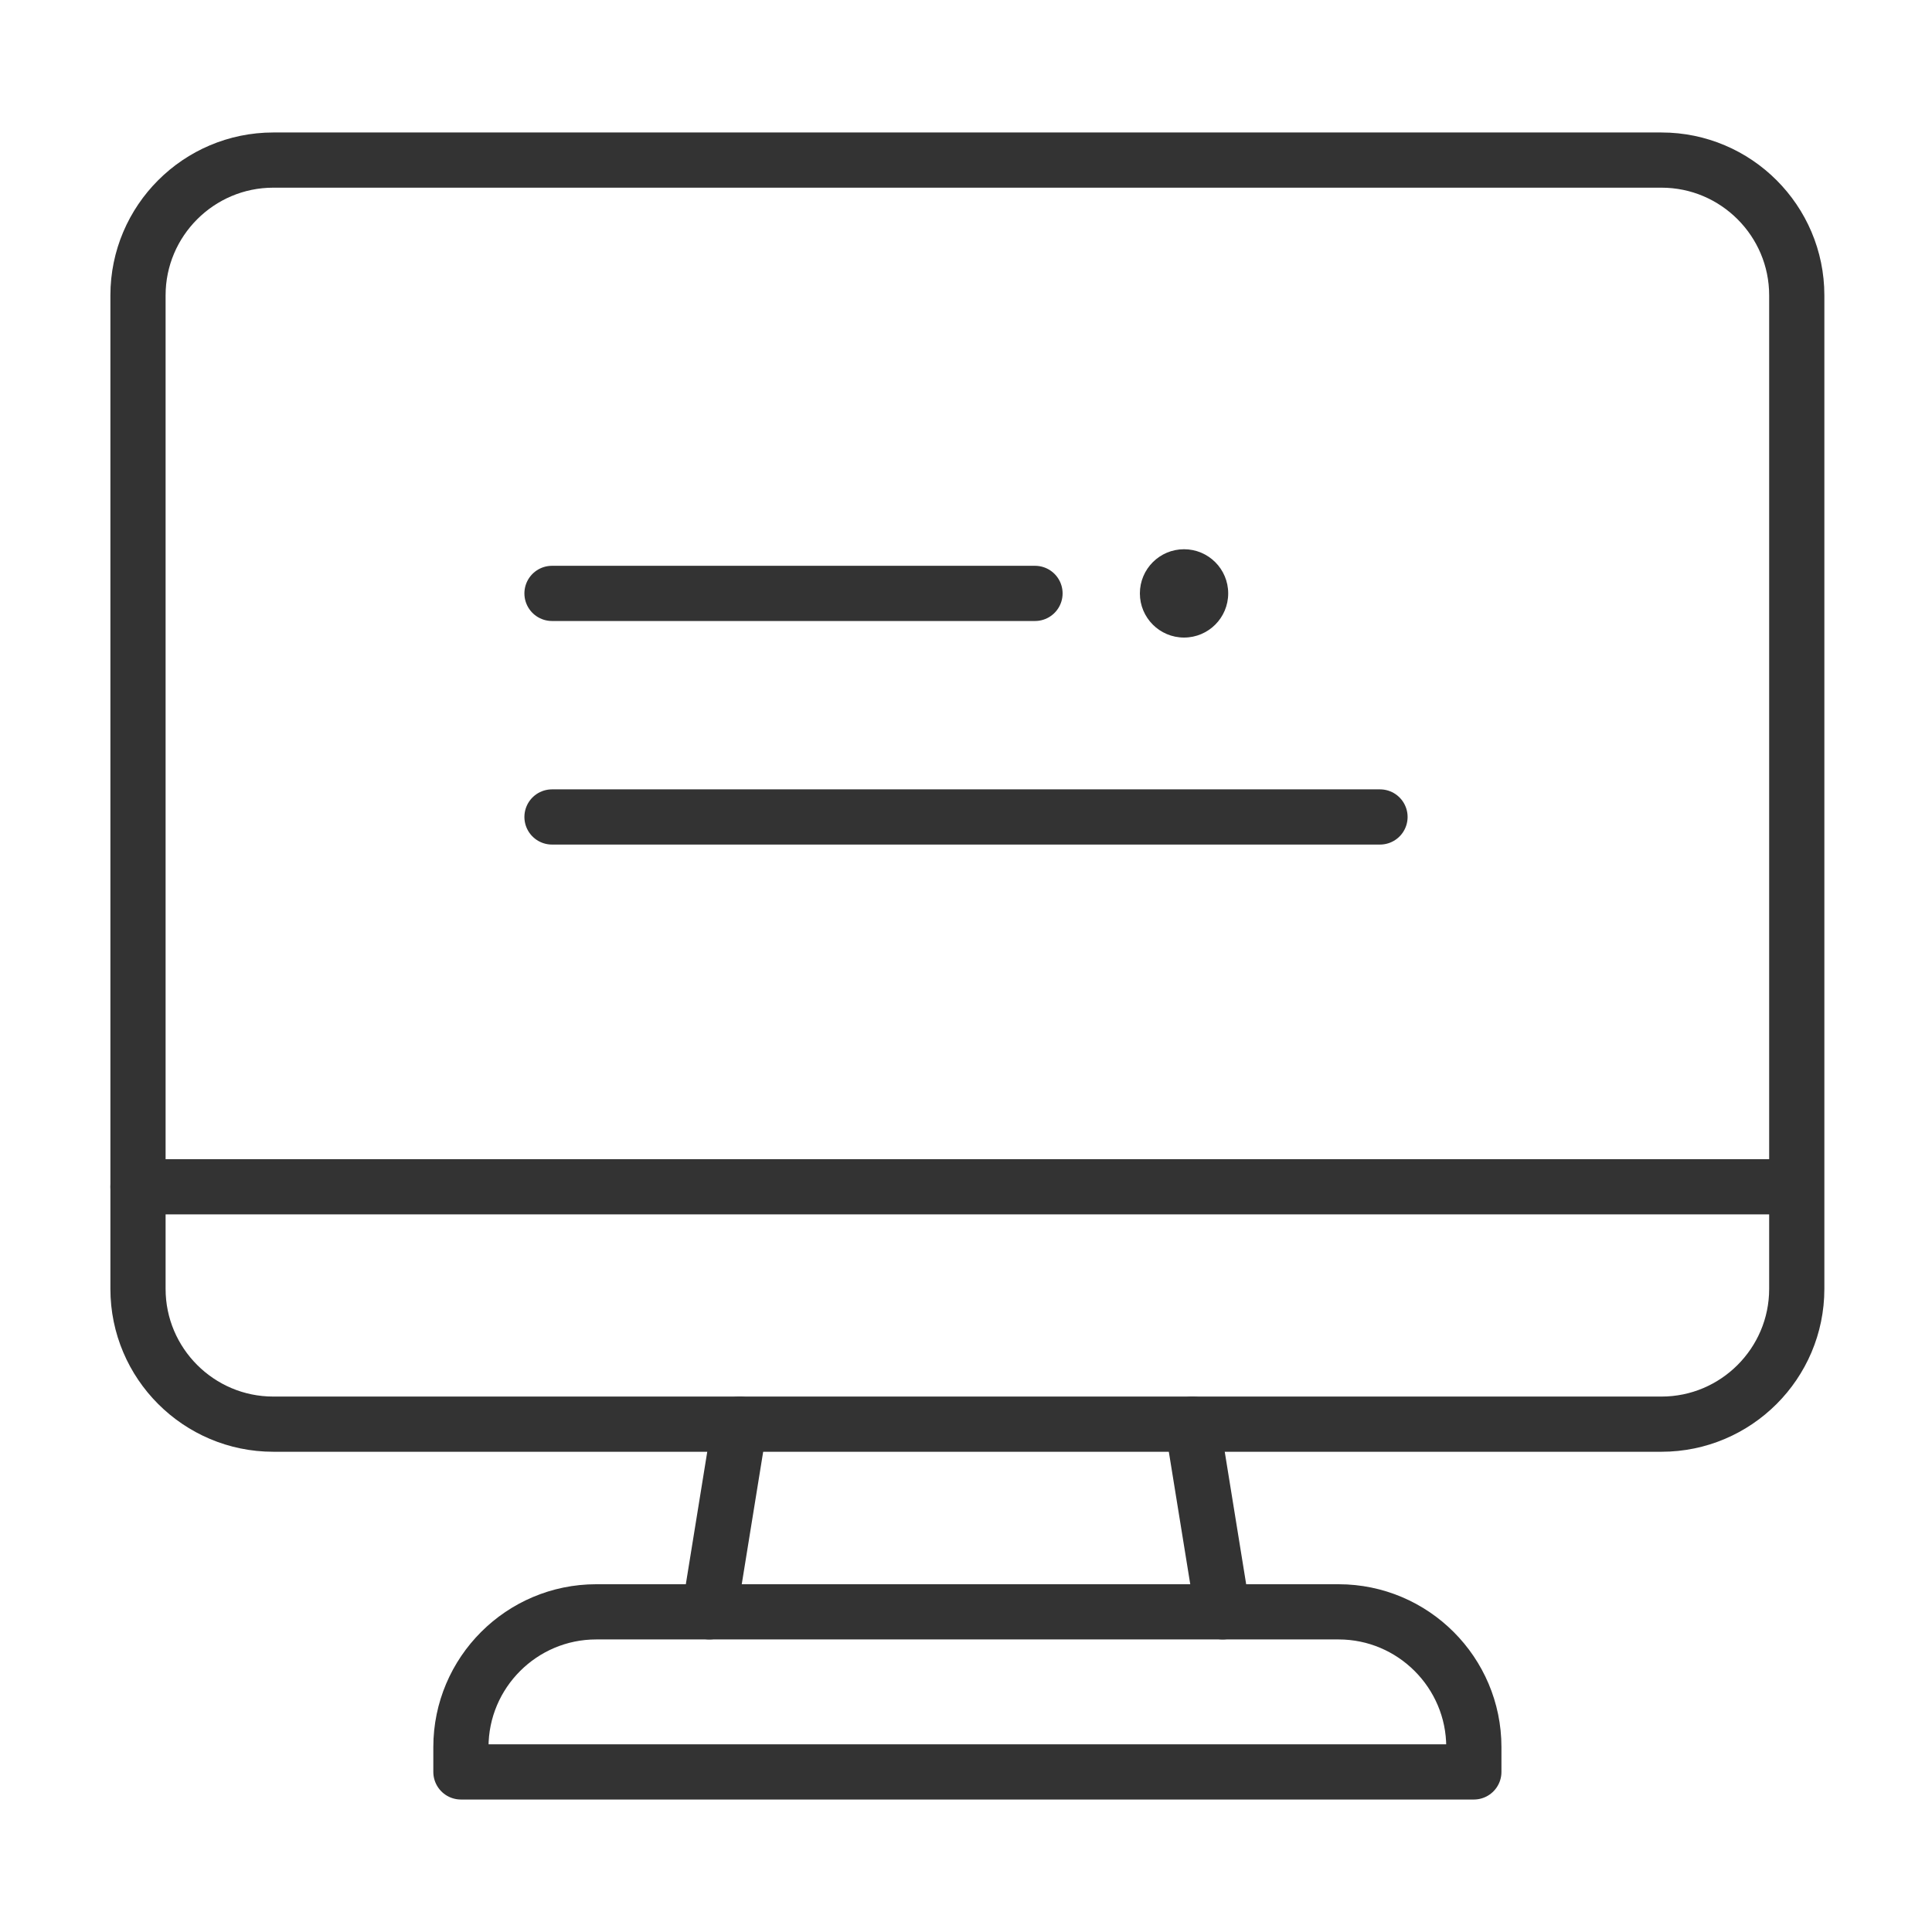
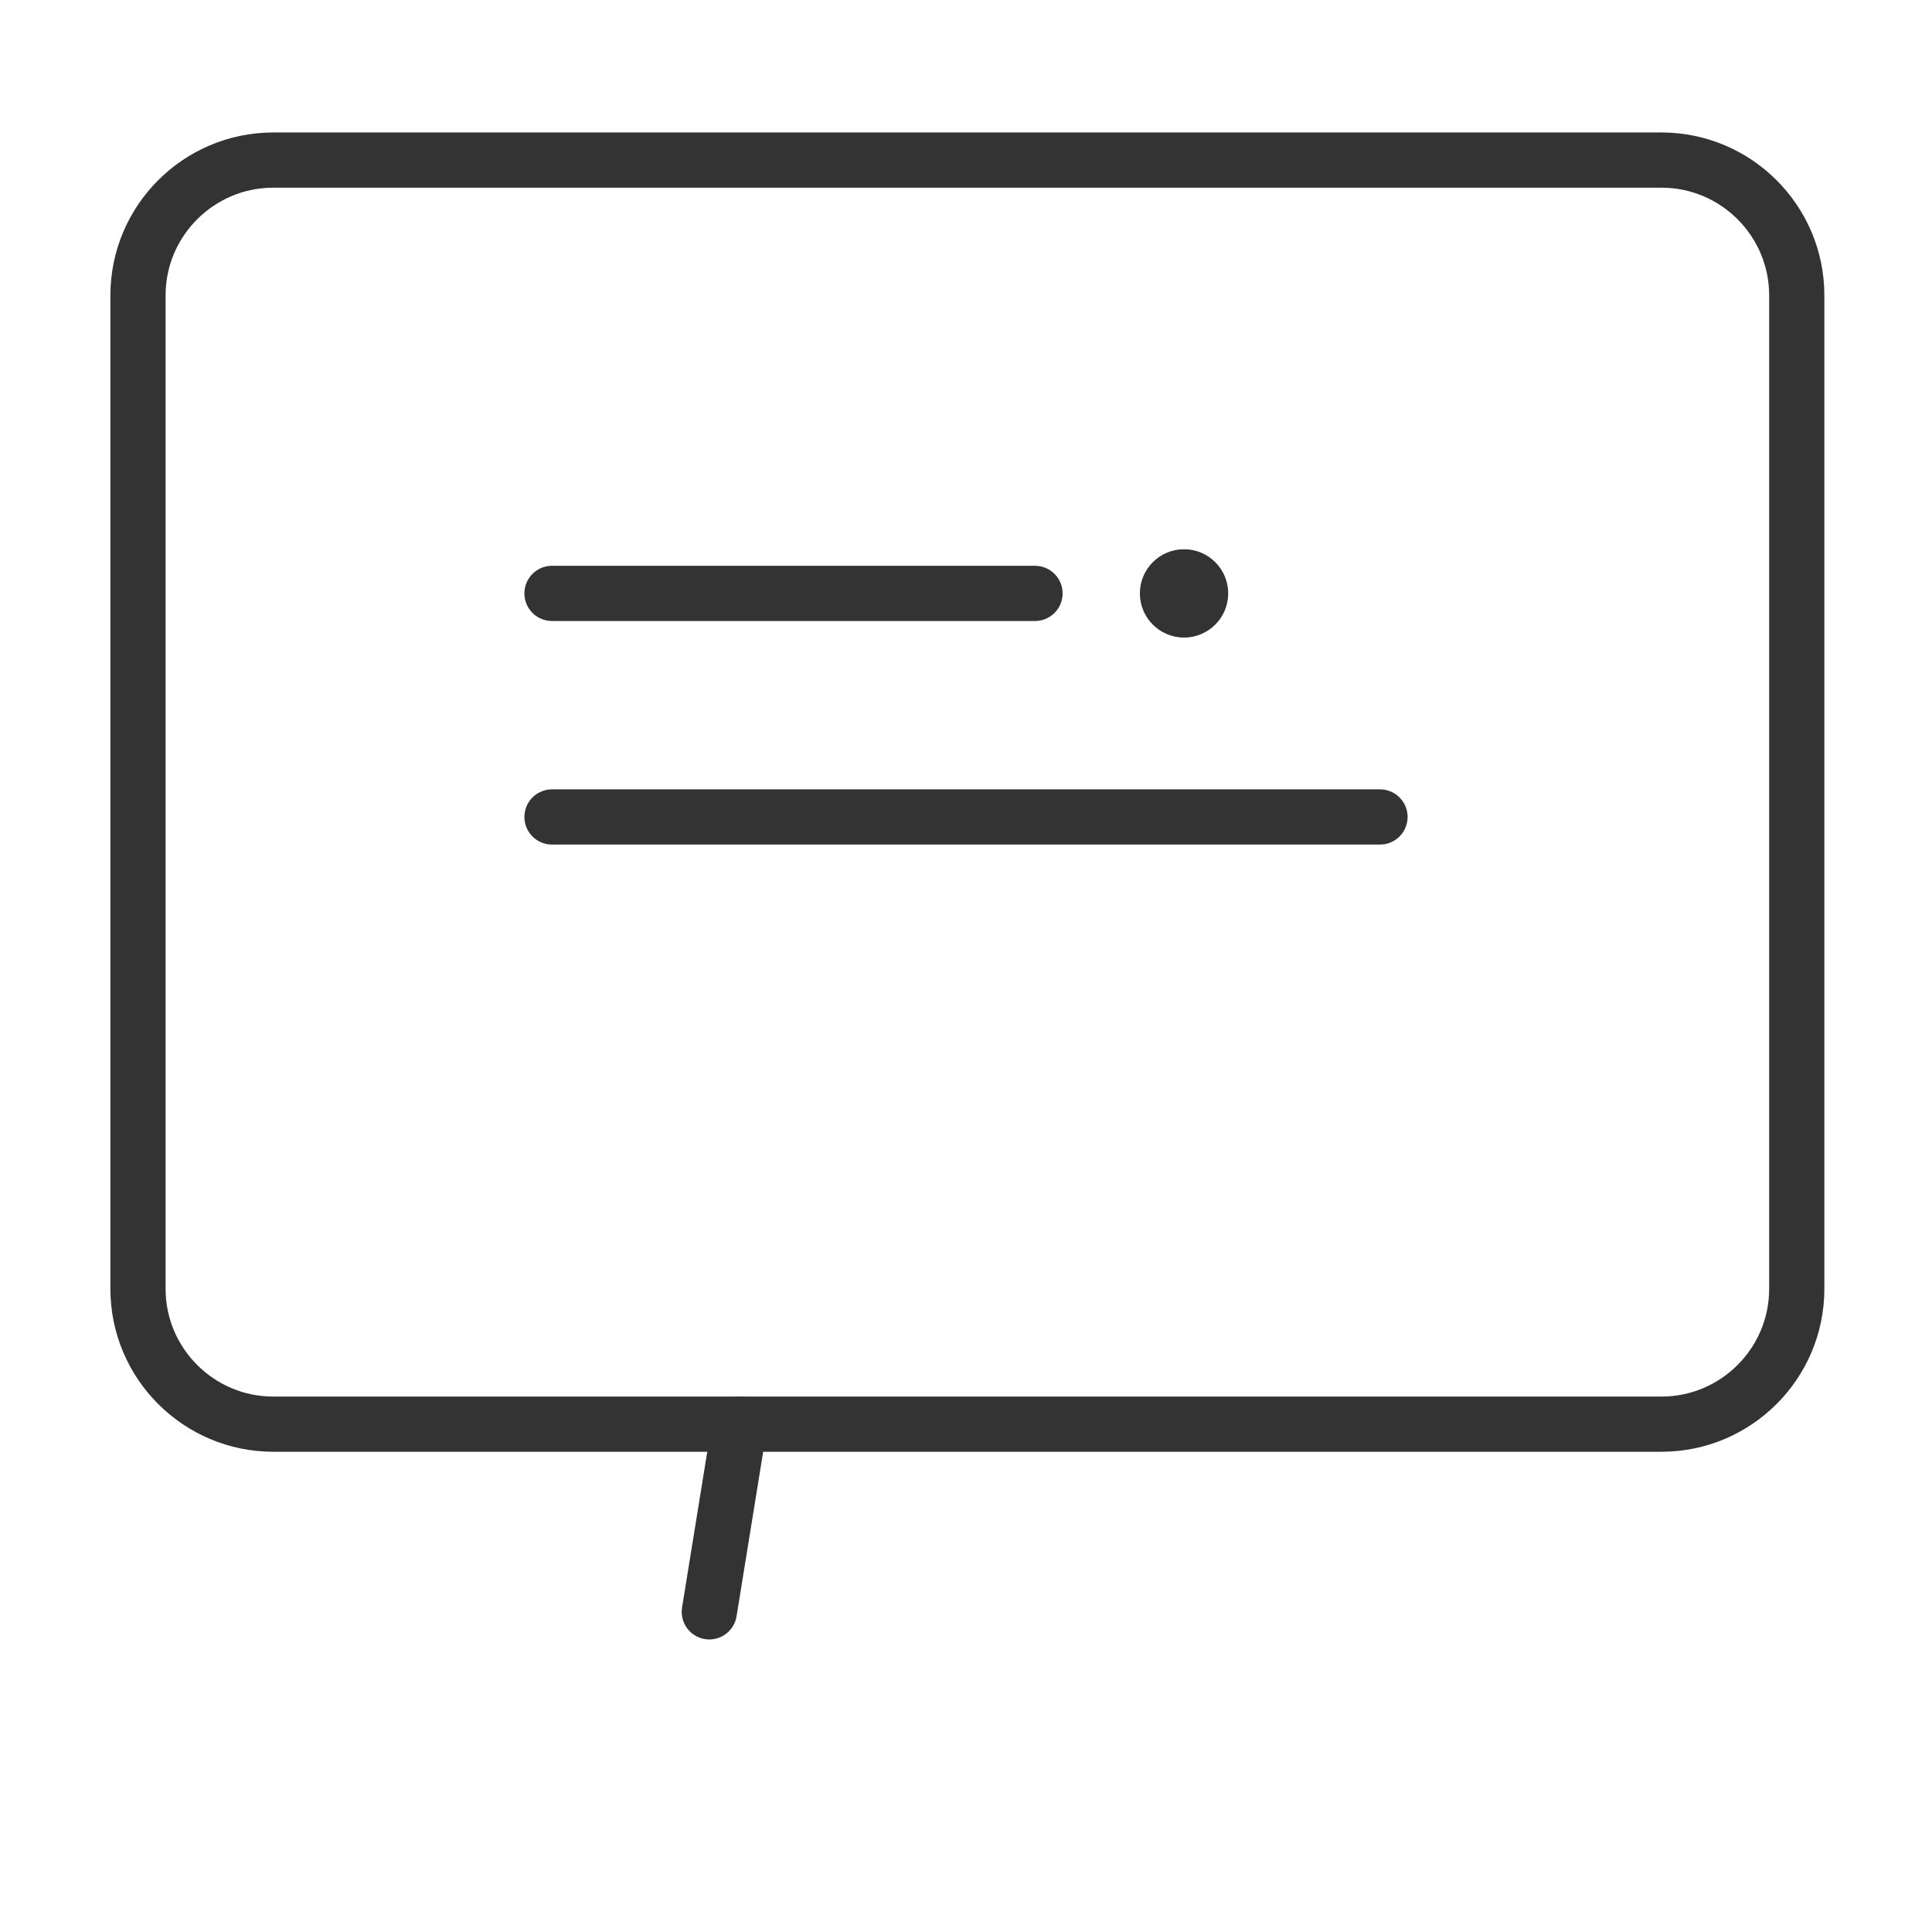
<svg xmlns="http://www.w3.org/2000/svg" version="1.1" id="レイヤー_1" x="0px" y="0px" viewBox="0 0 70 70" style="enable-background:new 0 0 70 70;" xml:space="preserve">
  <style type="text/css">
	.st0{fill:none;stroke:#333333;stroke-width:2;stroke-linecap:round;stroke-linejoin:round;}
	.st1{fill:#333333;}
</style>
  <g>
    <g>
-       <path class="st0" d="M21.6,58.4h26.9c2.7,0,4.9,2.2,4.9,4.9v0.9l0,0H16.7l0,0v-0.9C16.7,60.6,18.9,58.4,21.6,58.4z" />
      <path class="st0" d="M9.9,5.8h50.3c2.7,0,4.9,2.2,4.9,4.9v36c0,2.7-2.2,4.9-4.9,4.9H9.9c-2.7,0-4.9-2.2-4.9-4.9v-36    C5,8,7.2,5.8,9.9,5.8z" />
-       <line class="st0" x1="43.2" y1="51.6" x2="44.3" y2="58.4" />
      <line class="st0" x1="25.7" y1="58.4" x2="26.8" y2="51.6" />
-       <line class="st0" x1="5" y1="43" x2="65" y2="43" />
    </g>
    <g>
      <line class="st0" x1="20" y1="29.6" x2="50" y2="29.6" />
      <line class="st0" x1="20" y1="21.5" x2="37.5" y2="21.5" />
      <circle class="st1" cx="42.9" cy="21.5" r="1.6" />
    </g>
  </g>
</svg>